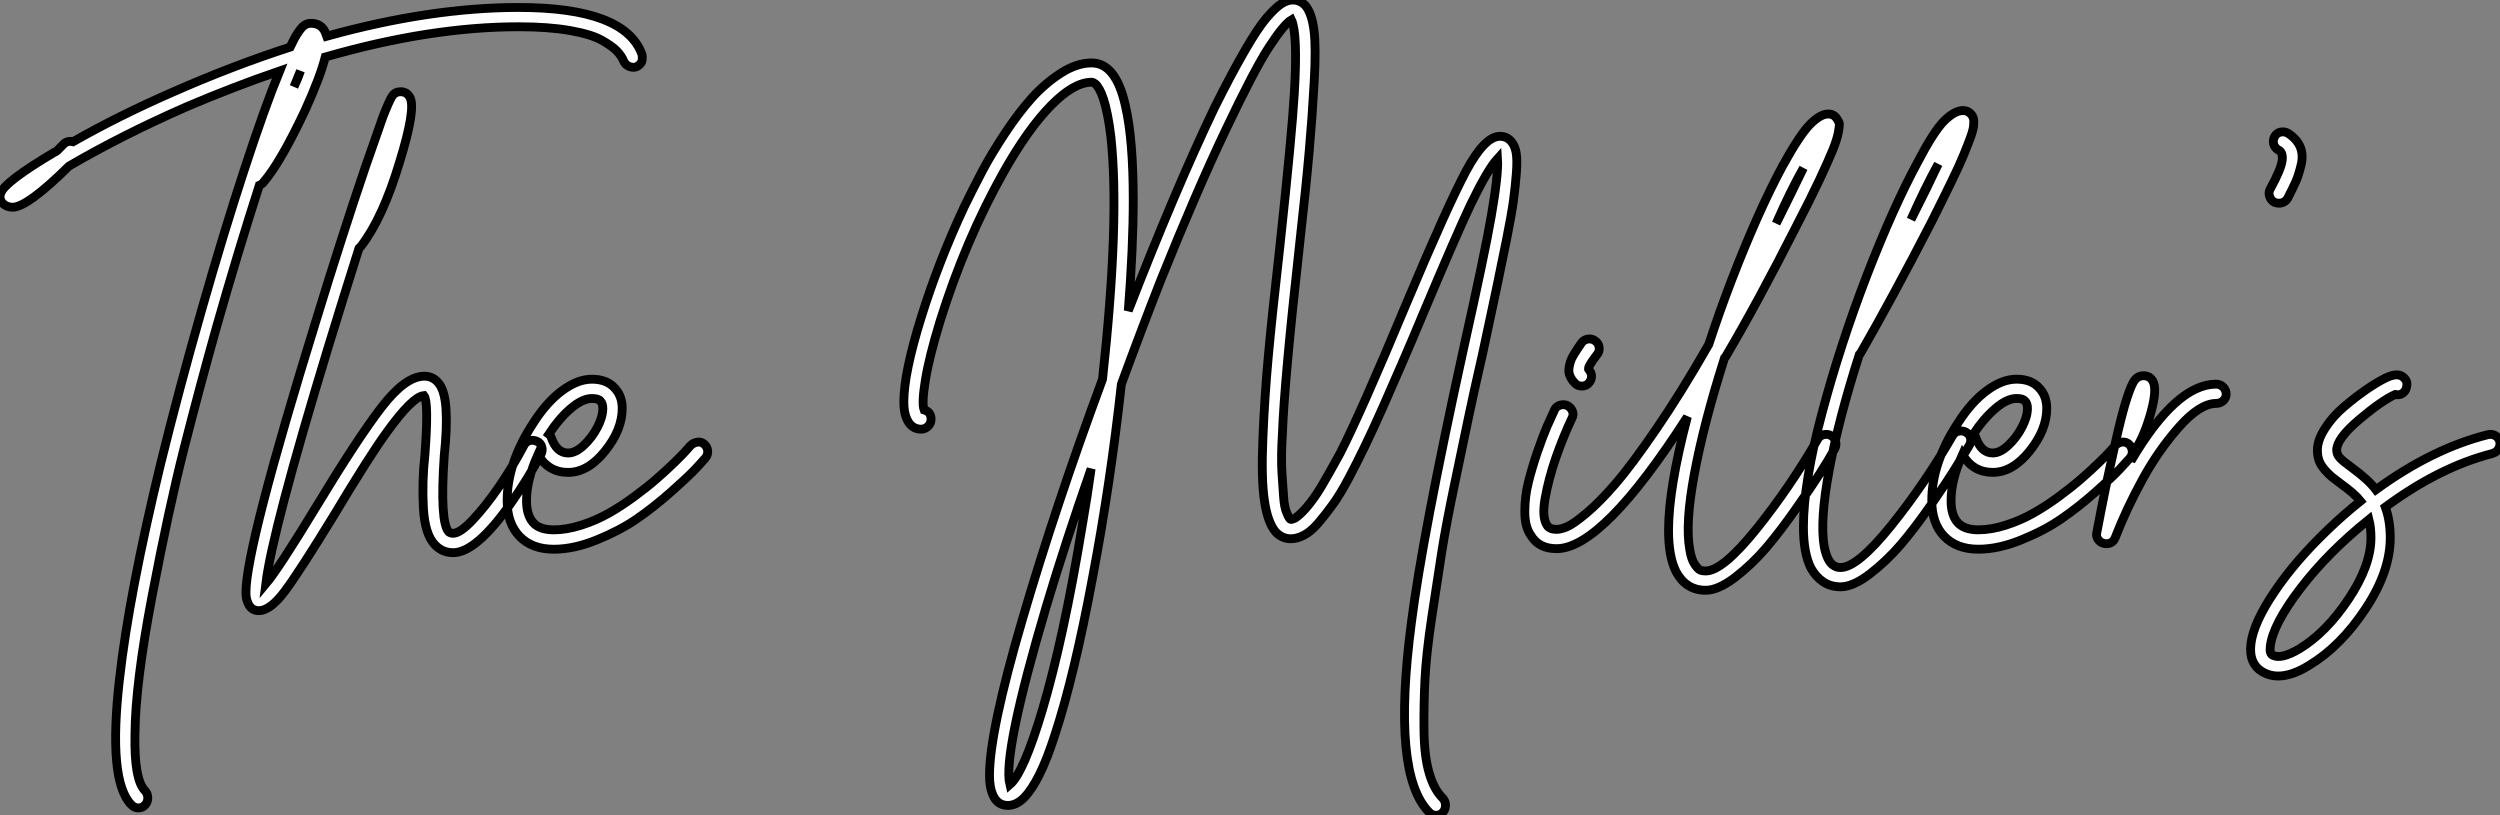
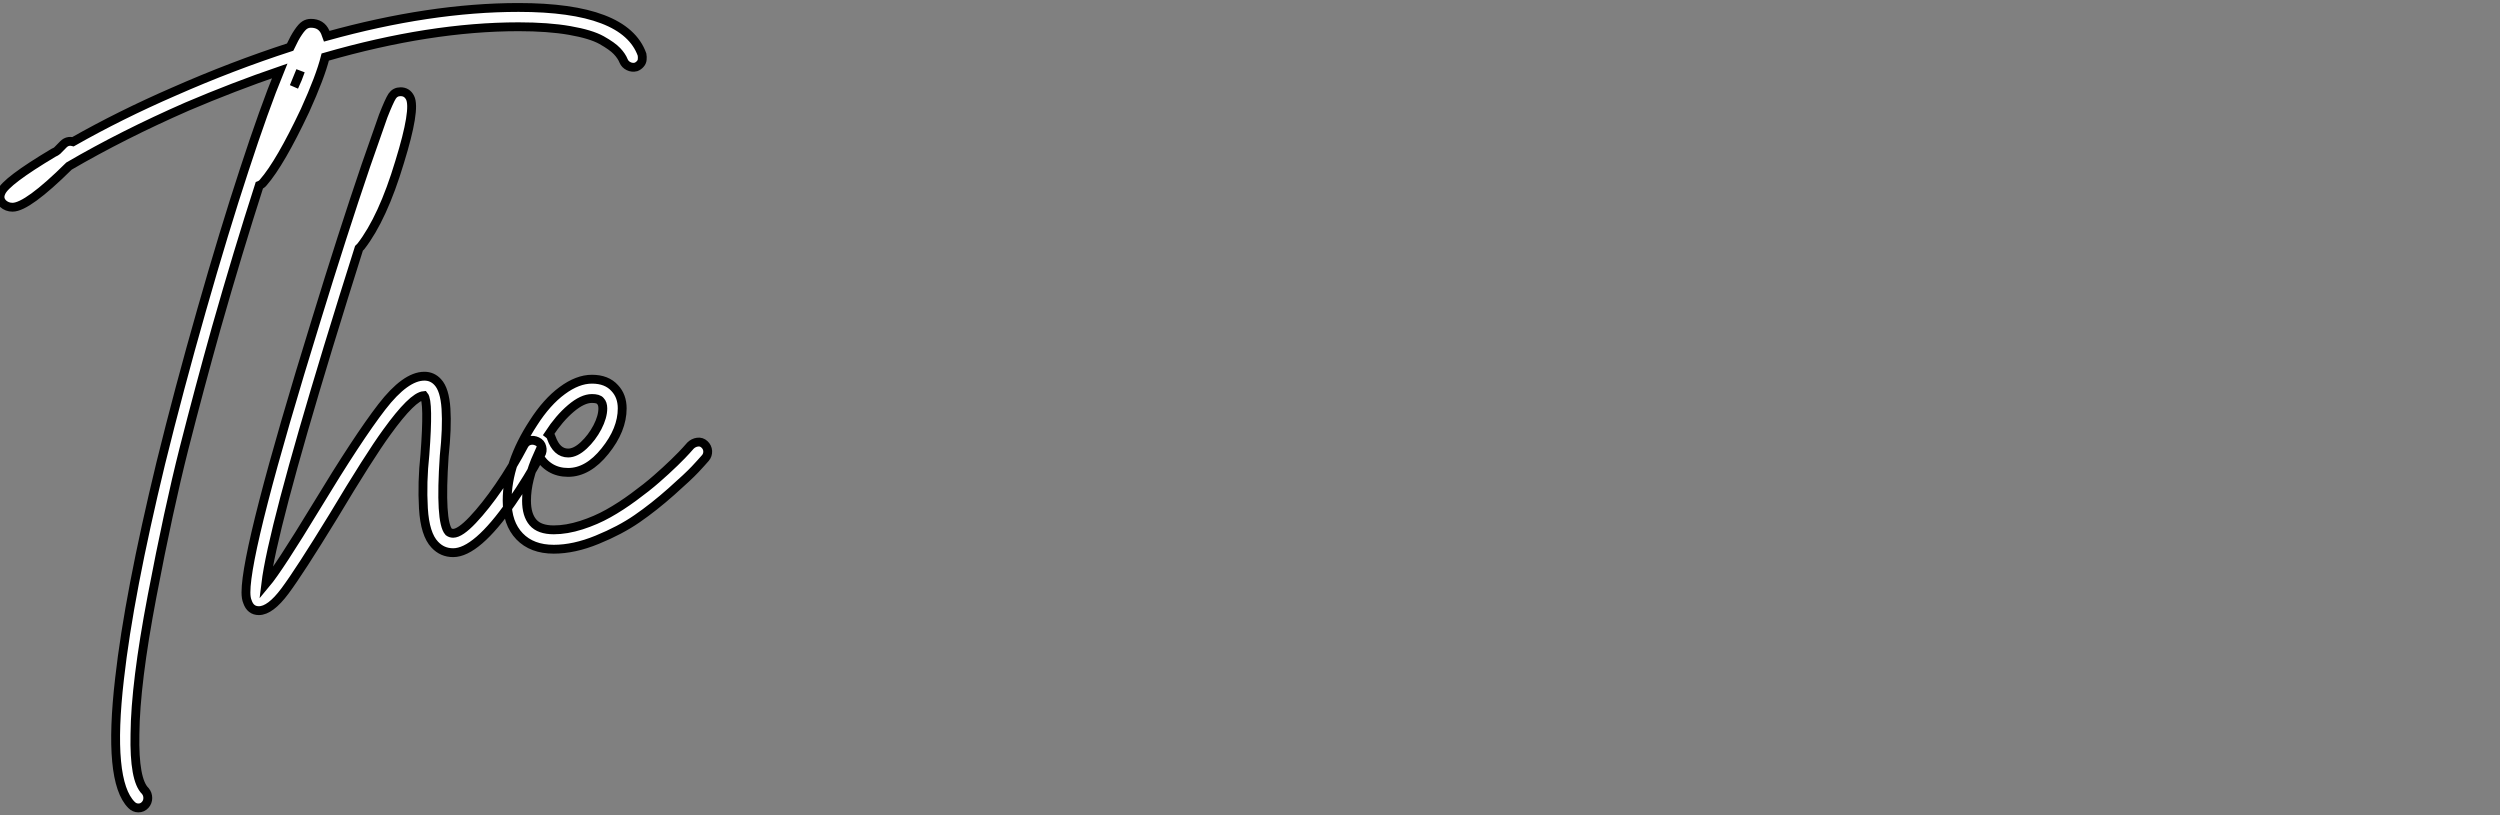
<svg xmlns="http://www.w3.org/2000/svg" viewBox="2 -32.482 282.456 92.12">
  <rect x="2" y="-32.482" width="282.456" height="92.12" fill="#808080" stroke="none" />
  <path d="M74.82-55.27L74.82-55.27Q74.87-54.99 74.84-54.71Q74.82-54.43 74.62-54.21Q74.42-53.98 74.14-53.87L74.14-53.87Q73.70-53.76 73.30-53.96Q72.91-54.15 72.74-54.54L72.74-54.54Q72.52-55.10 71.99-55.66Q71.46-56.22 70.25-56.90Q69.05-57.57 66.64-57.99Q64.23-58.41 60.87-58.41L60.87-58.41Q50.90-58.41 39.03-54.99L39.03-54.99Q38.47-52.75 36.74-48.94L36.74-48.94Q33.94-43.01 32.03-40.82L32.03-40.82Q31.86-40.60 31.58-40.49L31.58-40.49Q29.18-33.04 26.71-24.36L26.71-24.36Q24.81-17.58 23.07-10.75Q21.34-3.92 19.46 5.94Q17.58 15.79 17.53 21.50L17.53 21.50Q17.42 26.71 18.70 27.94L18.70 27.94Q18.98 28.28 18.98 28.73Q18.98 29.18 18.68 29.51Q18.37 29.85 17.92 29.85Q17.47 29.85 17.14 29.51L17.14 29.51Q14.45 26.82 15.79 15.23L15.79 15.23Q16.86 5.71 20.44-9.07L20.44-9.07Q22.51-17.47 25.06-26.40Q27.61-35.34 29.88-42.25Q32.14-49.17 33.88-53.42L33.88-53.42Q28.67-51.63 23.41-49.39L23.41-49.39Q16.13-46.20 10.08-42.67L10.08-42.67Q5.38-38.02 3.70-38.02L3.70-38.02Q3.08-38.02 2.63-38.42L2.63-38.42Q2.07-38.98 2.41-39.70L2.41-39.70Q2.91-40.94 8.34-44.18L8.34-44.18Q8.62-44.30 8.74-44.41L8.74-44.41Q9.07-44.74 9.46-45.14L9.46-45.14Q9.91-45.58 10.53-45.42L10.53-45.42Q15.85-48.44 21.90-51.07L21.90-51.07Q28.50-53.98 35.06-56.11L35.06-56.11Q35.56-57.18 35.98-57.79Q36.40-58.41 36.71-58.60Q37.02-58.80 37.41-58.80L37.41-58.80Q38.58-58.80 39.03-57.79L39.03-57.79Q39.14-57.51 39.20-57.34L39.20-57.34Q50.90-60.59 60.87-60.59L60.87-60.59Q72.91-60.59 74.82-55.27ZM35.50-51.63L35.50-51.63Q35.95-52.58 36.23-53.42L36.23-53.42Q35.90-52.64 35.50-51.63ZM62.13-11.65Q62.55-11.76 62.97-11.56Q63.39-11.37 63.50-10.92Q63.62-10.47 63.39-10.08L63.39-10.08Q61.99-7.45 60.09-4.70L60.09-4.70Q56.11 1.01 53.48 1.01L53.48 1.01Q52.25 1.01 51.41 0.11L51.41 0.11Q50.29-1.06 50.12-4.00Q49.95-6.94 50.29-10.08L50.29-10.08Q50.74-16.07 50.18-16.74L50.18-16.74Q48.89-16.63 45.98-12.60L45.98-12.60Q44.02-9.91 39.93-3.08L39.93-3.08Q36.12 3.14 34.47 5.35Q32.82 7.56 31.53 7.56L31.53 7.56Q30.58 7.56 30.24 6.55L30.24 6.55Q30.07 6.16 30.07 5.49L30.07 5.49Q30.07 0.39 38.02-25.31L38.02-25.31Q40.99-35 43.62-42.73L43.62-42.73Q44.86-46.26 45.58-48.33L45.58-48.33Q46.26-50.06 46.59-50.57Q46.93-51.07 47.54-51.07L47.54-51.07Q48.27-51.07 48.61-50.40L48.61-50.40Q49.28-49.11 47.43-43.12L47.43-43.12Q45.53-36.79 43.06-33.60L43.06-33.60Q42.95-33.49 42.84-33.38L42.84-33.38Q41.10-27.89 39.37-22.23L39.37-22.23Q33.04-1.46 32.31 4.54L32.31 4.54Q33.77 2.80 38.02-4.20L38.02-4.20Q42.73-11.98 45.42-15.46Q48.10-18.93 50.23-18.93L50.23-18.93Q51.13-18.93 51.74-18.26L51.74-18.26Q52.53-17.42 52.67-15.26Q52.81-13.10 52.47-9.91L52.47-9.91Q51.97-2.46 52.98-1.34L52.98-1.34Q53.20-1.18 53.48-1.18L53.48-1.18Q54.26-1.18 55.69-2.69Q57.12-4.20 58.66-6.44Q60.20-8.68 61.49-11.14L61.49-11.14Q61.71-11.54 62.13-11.65ZM81.09-11.48Q81.54-11.54 81.87-11.23Q82.21-10.92 82.24-10.47Q82.26-10.02 81.98-9.69L81.98-9.69Q81.54-9.18 80.81-8.40Q80.08-7.62 78.12-5.88Q76.16-4.14 74.26-2.83Q72.35-1.51 69.75-0.45Q67.14 0.62 64.85 0.62L64.85 0.62Q62.38 0.62 60.98-0.84Q59.58-2.30 59.58-4.87L59.58-4.87Q59.58-9.13 62.55-13.66L62.55-13.66Q64.06-16.02 65.80-17.30Q67.54-18.59 69.16-18.59L69.16-18.59Q70.84-18.59 71.74-17.58L71.74-17.58Q72.58-16.69 72.58-15.29L72.58-15.29Q72.58-12.88 70.64-10.47Q68.71-8.06 66.47-8.06L66.47-8.06Q64.23-8.06 63.06-10.08L63.06-10.08Q61.77-7.22 61.77-4.87L61.77-4.87Q61.77-3.25 62.50-2.41L62.50-2.41Q63.22-1.57 64.85-1.57L64.85-1.57Q66.30-1.57 67.96-2.10Q69.61-2.63 71.01-3.42Q72.41-4.20 73.89-5.29Q75.38-6.38 76.44-7.31Q77.50-8.23 78.48-9.18Q79.46-10.14 79.80-10.53Q80.14-10.92 80.30-11.09L80.30-11.09Q80.64-11.42 81.09-11.48ZM69.16-16.41L69.16-16.41Q68.10-16.41 66.78-15.29Q65.46-14.17 64.29-12.38L64.29-12.38Q64.51-12.21 64.57-11.98L64.57-11.98Q65.18-10.25 66.47-10.25L66.47-10.25Q67.31-10.25 68.24-11.12Q69.16-11.98 69.78-13.16Q70.39-14.34 70.39-15.29L70.39-15.29Q70.39-15.85 70.11-16.13L70.11-16.13Q69.89-16.41 69.16-16.41Z" fill="white" stroke="black" transform="translate(0 0) scale(1 1) translate(-0.282 28.951)" />
-   <path d="M70.95-45.42L70.95-45.42Q71.34-44.97 71.48-44.18Q71.62-43.40 71.51-41.92Q71.40-40.43 71.18-38.78Q70.95-37.13 70.39-34.33Q69.83-31.53 69.24-28.73Q68.66-25.93 67.70-21.50L67.70-21.50Q66.64-16.86 66.11-14.31Q65.58-11.76 64.57-6.94Q63.56-2.13 63.08 0.92Q62.61 3.98 61.96 8.23Q61.32 12.49 61.18 15.32Q61.04 18.14 61.07 21.08Q61.10 24.02 61.66 25.93Q62.22 27.83 63.22 28.78L63.22 28.78Q63.50 29.12 63.50 29.57Q63.50 30.02 63.20 30.35Q62.89 30.69 62.44 30.69Q61.99 30.69 61.66 30.35L61.66 30.35Q57.40 26.10 59.64 8.96L59.64 8.96Q60.87-0.73 65.52-21.95L65.52-21.95Q67.98-32.98 68.66-36.96L68.66-36.96Q69.50-41.78 69.38-43.51L69.38-43.51Q68.26-42.28 66.36-38.36L66.36-38.36Q64.79-35.06 61.04-26.15L61.04-26.15Q59.64-22.79 58.63-20.47Q57.62-18.14 56.45-15.48Q55.27-12.82 54.40-11.03Q53.54-9.24 52.56-7.39Q51.58-5.54 50.76-4.42Q49.95-3.30 49.14-2.35Q48.33-1.40 47.54-0.98Q46.76-0.56 46.03-0.56L46.03-0.56Q45.02-0.56 44.30-1.34L44.30-1.34Q43.40-2.41 43.04-4.87Q42.67-7.34 42.87-11.96Q43.06-16.58 43.48-21.17Q43.90-25.76 44.80-33.71L44.80-33.71Q46.14-46.14 46.42-50.90L46.42-50.90Q46.82-57.68 46.09-59.19L46.09-59.19Q45.25-58.69 43.60-56.17Q41.94-53.65 38.67-46.76Q35.39-39.87 31.36-29.85L31.36-29.85Q29.12-24.14 26.88-18.03L26.88-18.03Q25.65-6.83 23.63 3.81L23.63 3.81Q21.56 14.90 19.38 21.56L19.38 21.56Q18.48 24.36 17.61 26.10Q16.74 27.83 15.88 28.70Q15.01 29.57 14.06 29.57L14.06 29.57Q12.82 29.57 12.32 28.28L12.32 28.28Q11.98 27.50 11.98 26.15L11.98 26.15Q11.98 21.22 15.71 8.51Q19.43-4.20 24.75-18.59L24.75-18.59Q26.71-36.51 25.70-45.92L25.70-45.92Q25.54-47.32 25.31-48.44Q25.09-49.56 24.86-50.23Q24.64-50.90 24.39-51.35Q24.14-51.80 23.91-51.97Q23.69-52.14 23.52-52.14L23.52-52.14Q21.50-52.14 18.90-49.48Q16.30-46.82 13.55-41.94L13.55-41.94Q9.24-34.27 6.38-25.09L6.38-25.09Q5.15-21.06 4.73-18.45Q4.31-15.85 4.59-15.12L4.59-15.12Q5.38-14.90 5.38-14.06L5.38-14.06Q5.38-13.61 5.04-13.27Q4.70-12.94 4.26-12.94L4.26-12.94Q3.14-12.94 2.63-14.11L2.63-14.11Q2.30-14.84 2.30-16.02L2.30-16.02Q2.30-19.26 4.26-25.56Q6.22-31.86 9.13-38.08L9.13-38.08Q10.14-40.15 11.17-42.11Q12.21-44.07 13.75-46.40Q15.29-48.72 16.77-50.37Q18.26-52.02 20.05-53.17Q21.84-54.32 23.52-54.32L23.52-54.32Q26.26-54.32 27.33-49.50L27.33-49.50Q28.22-45.70 28.22-38.86L28.22-38.86Q28.22-33.43 27.66-26.32L27.66-26.32Q33.04-40.15 37.41-49.28L37.41-49.28Q39.31-53.09 40.80-55.66Q42.28-58.24 43.29-59.42Q44.30-60.59 44.97-61.01Q45.64-61.43 46.26-61.43L46.26-61.43Q47.04-61.43 47.66-60.82L47.66-60.82Q48.38-59.98 48.64-58.02Q48.89-56.06 48.66-52.11Q48.44-48.16 48.10-44.35Q47.77-40.54 46.98-33.49L46.98-33.49Q45.30-18.42 45.08-12.54L45.08-12.54Q44.91-9.86 45.02-8.01Q45.14-6.16 45.22-5.15Q45.30-4.14 45.53-3.58Q45.75-3.02 45.86-2.88Q45.98-2.74 46.03-2.74L46.03-2.74Q46.09-2.74 46.20-2.77Q46.31-2.80 46.48-2.88Q46.65-2.97 46.84-3.14Q47.04-3.30 47.32-3.58Q47.60-3.86 47.91-4.23Q48.22-4.59 48.64-5.18Q49.06-5.77 49.48-6.47Q49.90-7.17 50.43-8.12Q50.96-9.07 51.58-10.19L51.58-10.19Q53.98-14.90 59.02-26.99L59.02-26.99Q63.73-38.19 65.83-42.11Q67.93-46.03 69.66-46.03L69.66-46.03Q70.45-46.03 70.95-45.42ZM22.46-2.07L22.46-2.07Q23.02-5.26 23.46-8.46L23.46-8.46Q20.55-0.11 18.42 7L18.42 7Q13.44 23.80 14.28 27.22L14.28 27.22Q15.85 25.87 17.98 18.70L17.98 18.70Q20.38 10.58 22.46-2.07ZM78.90-17.81L78.90-17.81Q78.40-17.81 78.12-18.14L78.12-18.14Q77.73-18.54 77.56-18.96Q77.39-19.38 77.45-19.80Q77.50-20.22 77.62-20.58Q77.73-20.94 78.01-21.39Q78.29-21.84 78.46-22.09Q78.62-22.34 78.90-22.74L78.90-22.74Q79.18-23.07 79.63-23.13Q80.08-23.18 80.44-22.90Q80.81-22.62 80.86-22.18Q80.92-21.73 80.64-21.39L80.64-21.39Q79.46-19.88 79.69-19.66L79.69-19.66Q80.02-19.32 80.00-18.87Q79.97-18.42 79.63-18.09L79.63-18.09Q79.35-17.81 78.90-17.81ZM106.23-12.32Q106.68-12.43 107.07-12.21Q107.46-11.98 107.58-11.54Q107.69-11.09 107.46-10.70L107.46-10.70Q106.74-9.41 105.81-7.95Q104.89-6.50 103.12-3.98Q101.36-1.46 99.74 0.45Q98.11 2.35 96.21 3.81Q94.30 5.26 92.90 5.26L92.90 5.26Q90.66 5.26 89.54 3.14L89.54 3.14Q88.70 1.46 88.70-1.51L88.70-1.51Q88.70-6.27 90.83-14.34L90.83-14.34Q81.26 0.56 76.05 0.56L76.05 0.56Q74.03 0.56 73.14-0.95L73.14-0.95Q72.46-1.90 72.46-3.61Q72.46-5.32 72.86-6.92Q73.25-8.51 73.89-10.39Q74.54-12.26 74.98-13.27Q75.43-14.28 75.82-15.12L75.82-15.12Q75.99-15.51 76.44-15.65Q76.89-15.79 77.28-15.60Q77.67-15.40 77.84-14.98Q78.01-14.56 77.78-14.17L77.78-14.17Q76.78-12.04 75.96-9.69Q75.15-7.34 74.76-5.15Q74.37-2.97 74.98-2.07L74.98-2.07Q75.26-1.62 76.05-1.62L76.05-1.62Q76.50-1.62 77.20-1.90Q77.90-2.18 79.41-3.44Q80.92-4.70 82.71-6.78Q84.50-8.85 87.30-12.94Q90.10-17.02 93.24-22.51L93.24-22.51Q94.47-26.26 95.87-29.90L95.87-29.90Q98.84-37.58 101.58-42.67L101.58-42.67Q103.49-46.14 104.66-47.35Q105.84-48.55 106.74-48.55L106.74-48.55Q107.46-48.55 107.80-47.88L107.80-47.88Q107.97-47.66 108.00-47.43Q108.02-47.21 107.88-46.45Q107.74-45.70 107.27-44.52Q106.79-43.34 105.76-41.13Q104.72-38.92 103.15-35.90L103.15-35.90Q98.84-27.38 95.14-21.11L95.14-21.11Q95.09-21.06 95.03-21L95.03-21Q92.68-13.61 91.62-7.90Q90.55-2.18 91.11 0.73L91.11 0.73Q91.28 1.79 91.67 2.35Q92.06 2.91 92.32 3.00Q92.57 3.08 92.90 3.08L92.90 3.08Q94.81 3.08 98.62-1.65Q102.42-6.38 105.56-11.82L105.56-11.82Q105.78-12.21 106.23-12.32ZM103.94-42.45L103.94-42.45Q102.48-39.87 100.86-36.18L100.86-36.18Q102.70-39.87 103.94-42.45ZM121.46-12.71Q121.91-12.82 122.30-12.60Q122.70-12.38 122.81-11.96Q122.92-11.54 122.70-11.14L122.70-11.14Q121.91-9.86 121.02-8.40Q120.12-6.94 118.36-4.40Q116.59-1.85 114.97 0.06Q113.34 1.96 111.44 3.42Q109.54 4.87 108.14 4.87L108.14 4.87Q107.02 4.87 106.18 4.31Q105.34 3.75 104.78 2.74L104.78 2.74Q103.94 1.06 103.94-1.90L103.94-1.90Q103.94-6.89 106.04-14.76Q108.14-22.62 111.10-30.30Q114.07-37.97 116.82-43.06L116.82-43.06Q118.66-46.59 119.84-47.77Q121.02-48.94 121.97-48.94L121.97-48.94Q122.64-48.94 123.03-48.33L123.03-48.33Q123.14-48.10 123.17-47.94Q123.20-47.77 123.17-47.29Q123.14-46.82 122.86-46.03Q122.58-45.25 122.08-44.02Q121.58-42.78 120.62-40.82Q119.67-38.86 118.38-36.29L118.38-36.29Q114.02-27.83 110.38-21.50L110.38-21.50Q110.32-21.45 110.26-21.39L110.26-21.39Q107.91-14.06 106.85-8.32Q105.78-2.58 106.29 0.34L106.29 0.34Q106.46 1.18 106.71 1.68Q106.96 2.18 107.24 2.38Q107.52 2.58 107.69 2.63Q107.86 2.69 108.14 2.69L108.14 2.69Q110.04 2.69 113.85-2.04Q117.66-6.78 120.79-12.21L120.79-12.21Q121.02-12.60 121.46-12.71ZM119.17-42.90L119.17-42.90Q117.71-40.26 116.09-36.62L116.09-36.62Q117.94-40.26 119.17-42.90ZM139.94-11.48Q140.39-11.54 140.73-11.23Q141.06-10.92 141.09-10.47Q141.12-10.02 140.84-9.69L140.84-9.69Q140.39-9.18 139.66-8.40Q138.94-7.62 136.98-5.88Q135.02-4.14 133.11-2.83Q131.21-1.51 128.60-0.45Q126.00 0.62 123.70 0.62L123.70 0.62Q121.24 0.62 119.84-0.84Q118.44-2.30 118.44-4.87L118.44-4.87Q118.44-9.13 121.41-13.66L121.41-13.66Q122.92-16.02 124.66-17.30Q126.39-18.59 128.02-18.59L128.02-18.59Q129.70-18.59 130.59-17.58L130.59-17.58Q131.43-16.69 131.43-15.29L131.43-15.29Q131.43-12.88 129.50-10.47Q127.57-8.06 125.33-8.06L125.33-8.06Q123.09-8.06 121.91-10.08L121.91-10.08Q120.62-7.22 120.62-4.87L120.62-4.87Q120.62-3.25 121.35-2.41L121.35-2.41Q122.08-1.57 123.70-1.57L123.70-1.57Q125.16-1.57 126.81-2.10Q128.46-2.63 129.86-3.42Q131.26-4.20 132.75-5.29Q134.23-6.38 135.30-7.31Q136.36-8.23 137.34-9.18Q138.32-10.14 138.66-10.53Q138.99-10.92 139.16-11.09L139.16-11.09Q139.50-11.42 139.94-11.48ZM128.02-16.41L128.02-16.41Q126.95-16.41 125.64-15.29Q124.32-14.17 123.14-12.38L123.14-12.38Q123.37-12.21 123.42-11.98L123.42-11.98Q124.04-10.25 125.33-10.25L125.33-10.25Q126.17-10.25 127.09-11.12Q128.02-11.98 128.63-13.16Q129.25-14.34 129.25-15.29L129.25-15.29Q129.25-15.85 128.97-16.13L128.97-16.13Q128.74-16.41 128.02-16.41ZM150.58-18.03L150.58-18.03Q151.03-18.03 151.37-17.70Q151.70-17.36 151.70-16.91Q151.70-16.46 151.37-16.16Q151.03-15.85 150.58-15.85L150.58-15.85Q148.74-15.85 146.38-13.19Q144.03-10.53 142.24-7.25Q140.45-3.98 139.16-0.67L139.16-0.67Q138.88 0 138.15 0L138.15 0Q137.98 0 137.82-0.06L137.82-0.06Q137.42-0.17 137.20-0.53Q136.98-0.90 137.09-1.29L137.09-1.29Q138.10-6.61 138.82-9.74L138.82-9.74Q139.61-13.44 140.22-15.57L140.22-15.57Q140.78-17.47 141.20-18.23Q141.62-18.98 142.35-18.98L142.35-18.98Q143.08-18.98 143.42-18.37L143.42-18.37Q143.92-17.47 143.22-14.90Q142.52-12.32 141.46-10.64L141.46-10.64Q141.34-10.53 141.18-10.42L141.18-10.42Q141.06-9.91 140.95-9.35L140.95-9.35Q146.05-18.03 150.58-18.03ZM158.70-46.37L158.70-46.37Q159.71-45.70 160.08-44.80Q160.44-43.90 160.16-42.76Q159.88-41.61 159.57-40.91Q159.26-40.21 158.65-39.03L158.65-39.03Q158.31-38.47 157.64-38.47L157.64-38.47Q157.42-38.47 157.14-38.58L157.14-38.58Q156.74-38.81 156.60-39.26Q156.46-39.70 156.69-40.10L156.69-40.10Q157.92-42.34 158.03-43.32Q158.14-44.30 157.53-44.52L157.53-44.52Q157.14-44.80 157.05-45.22Q156.97-45.64 157.19-46.03Q157.42-46.42 157.86-46.51Q158.31-46.59 158.70-46.37ZM182.62-11.54L182.62-11.54Q182.67-11.26 182.59-10.98Q182.50-10.70 182.31-10.50Q182.11-10.30 181.78-10.19L181.78-10.19Q175.84-8.68 169.68-4.14L169.68-4.14Q170.24-2.63 170.24-0.67L170.24-0.67Q170.24 3.14 167.44 7.36Q164.64 11.59 161.11 13.72L161.11 13.72Q159.15 14.95 157.58 14.95L157.58 14.95Q156.69 14.95 155.96 14.56L155.96 14.56Q154.22 13.66 154.50 11.31L154.50 11.31Q154.78 8.96 157.14 5.46Q159.49 1.96 163.18-1.57L163.18-1.57Q164.92-3.25 166.88-4.82L166.88-4.82Q166.21-5.66 164.58-6.83L164.58-6.83Q163.97-7.28 163.63-7.56Q163.30-7.84 162.85-8.34Q162.40-8.85 162.20-9.38Q162.01-9.91 162.01-10.58L162.01-10.58Q162.01-11.70 162.88-13.05Q163.74-14.39 165.03-15.48Q166.32-16.58 167.50-17.39Q168.67-18.20 169.57-18.65L169.57-18.65Q170.97-19.38 171.64-18.87L171.64-18.87Q172.26-18.42 172.09-17.75L172.09-17.75Q172.03-17.30 171.67-17.02Q171.30-16.74 170.86-16.86L170.86-16.86Q170.86-16.86 170.80-16.86L170.80-16.86Q169.29-16.18 166.74-14.03Q164.19-11.87 164.19-10.58L164.19-10.58Q164.19-10.08 164.56-9.69Q164.92-9.30 165.93-8.57L165.93-8.57Q167.78-7.22 168.62-6.10L168.62-6.10Q175.00-10.75 181.27-12.32L181.27-12.32Q181.72-12.43 182.11-12.21Q182.50-11.98 182.62-11.54ZM159.99 11.87L159.99 11.87Q163.02 10.02 165.54 6.24Q168.06 2.46 168.06-0.67L168.06-0.67Q168.06-1.85 167.83-2.74L167.83-2.74Q163.24 0.95 160.10 5.04Q156.97 9.13 156.69 11.59L156.69 11.59Q156.58 12.43 156.97 12.60L156.97 12.60Q157.92 13.10 159.99 11.87Z" fill="white" stroke="black" transform="translate(102.112 0) scale(1 1) translate(-0.296 28.948)" />
</svg>